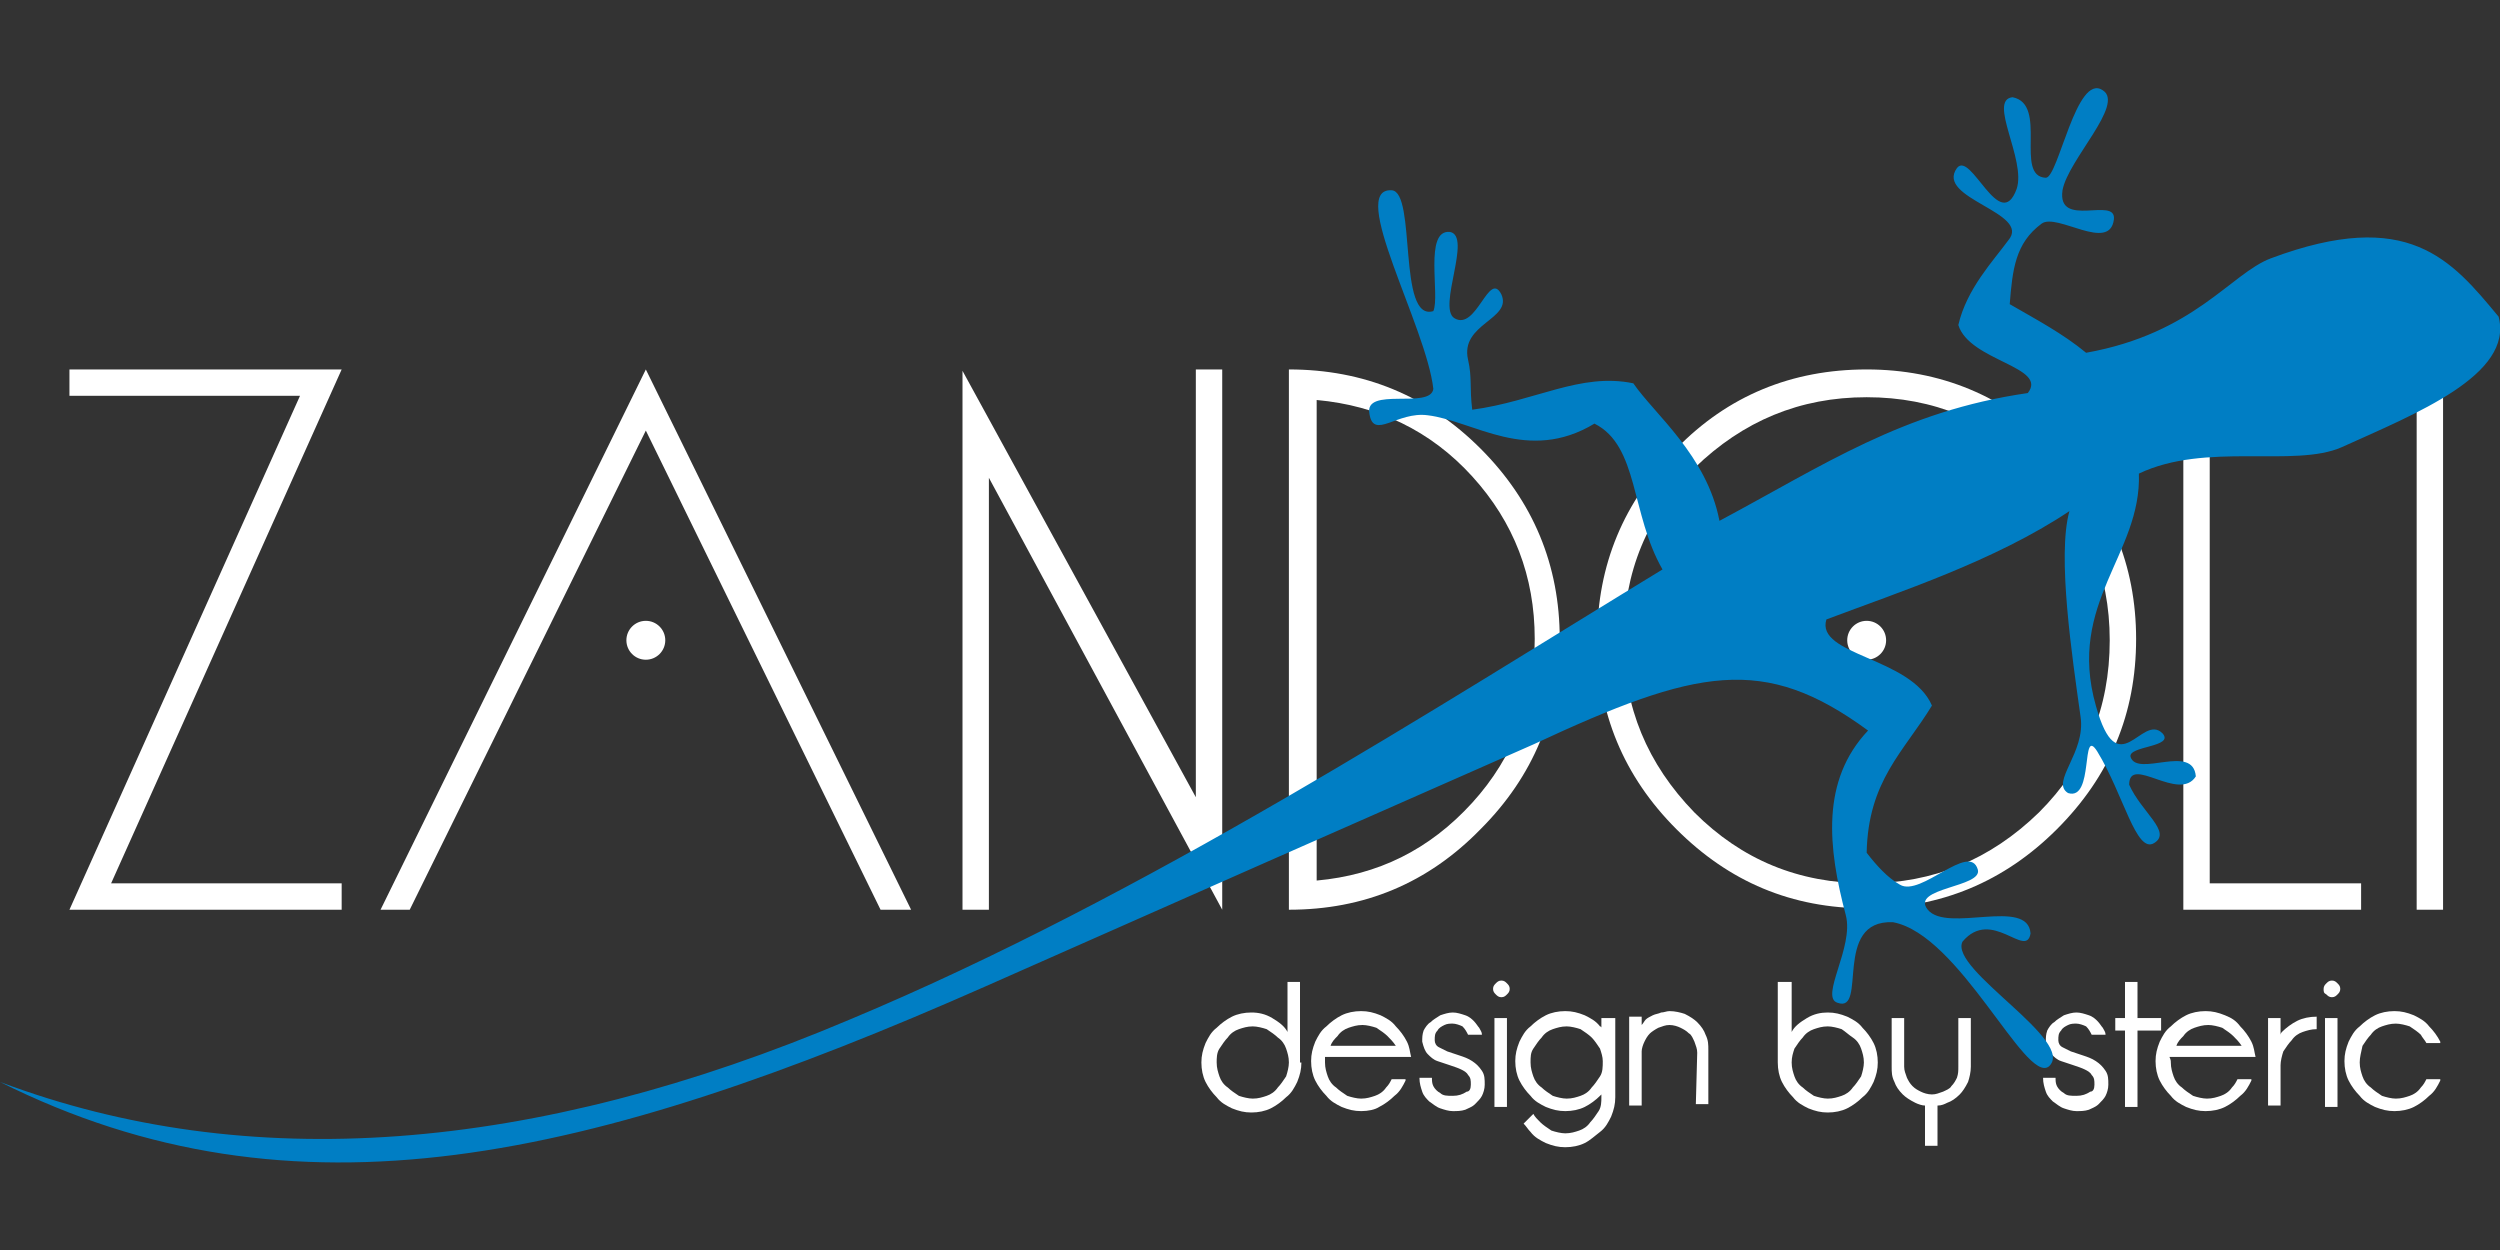
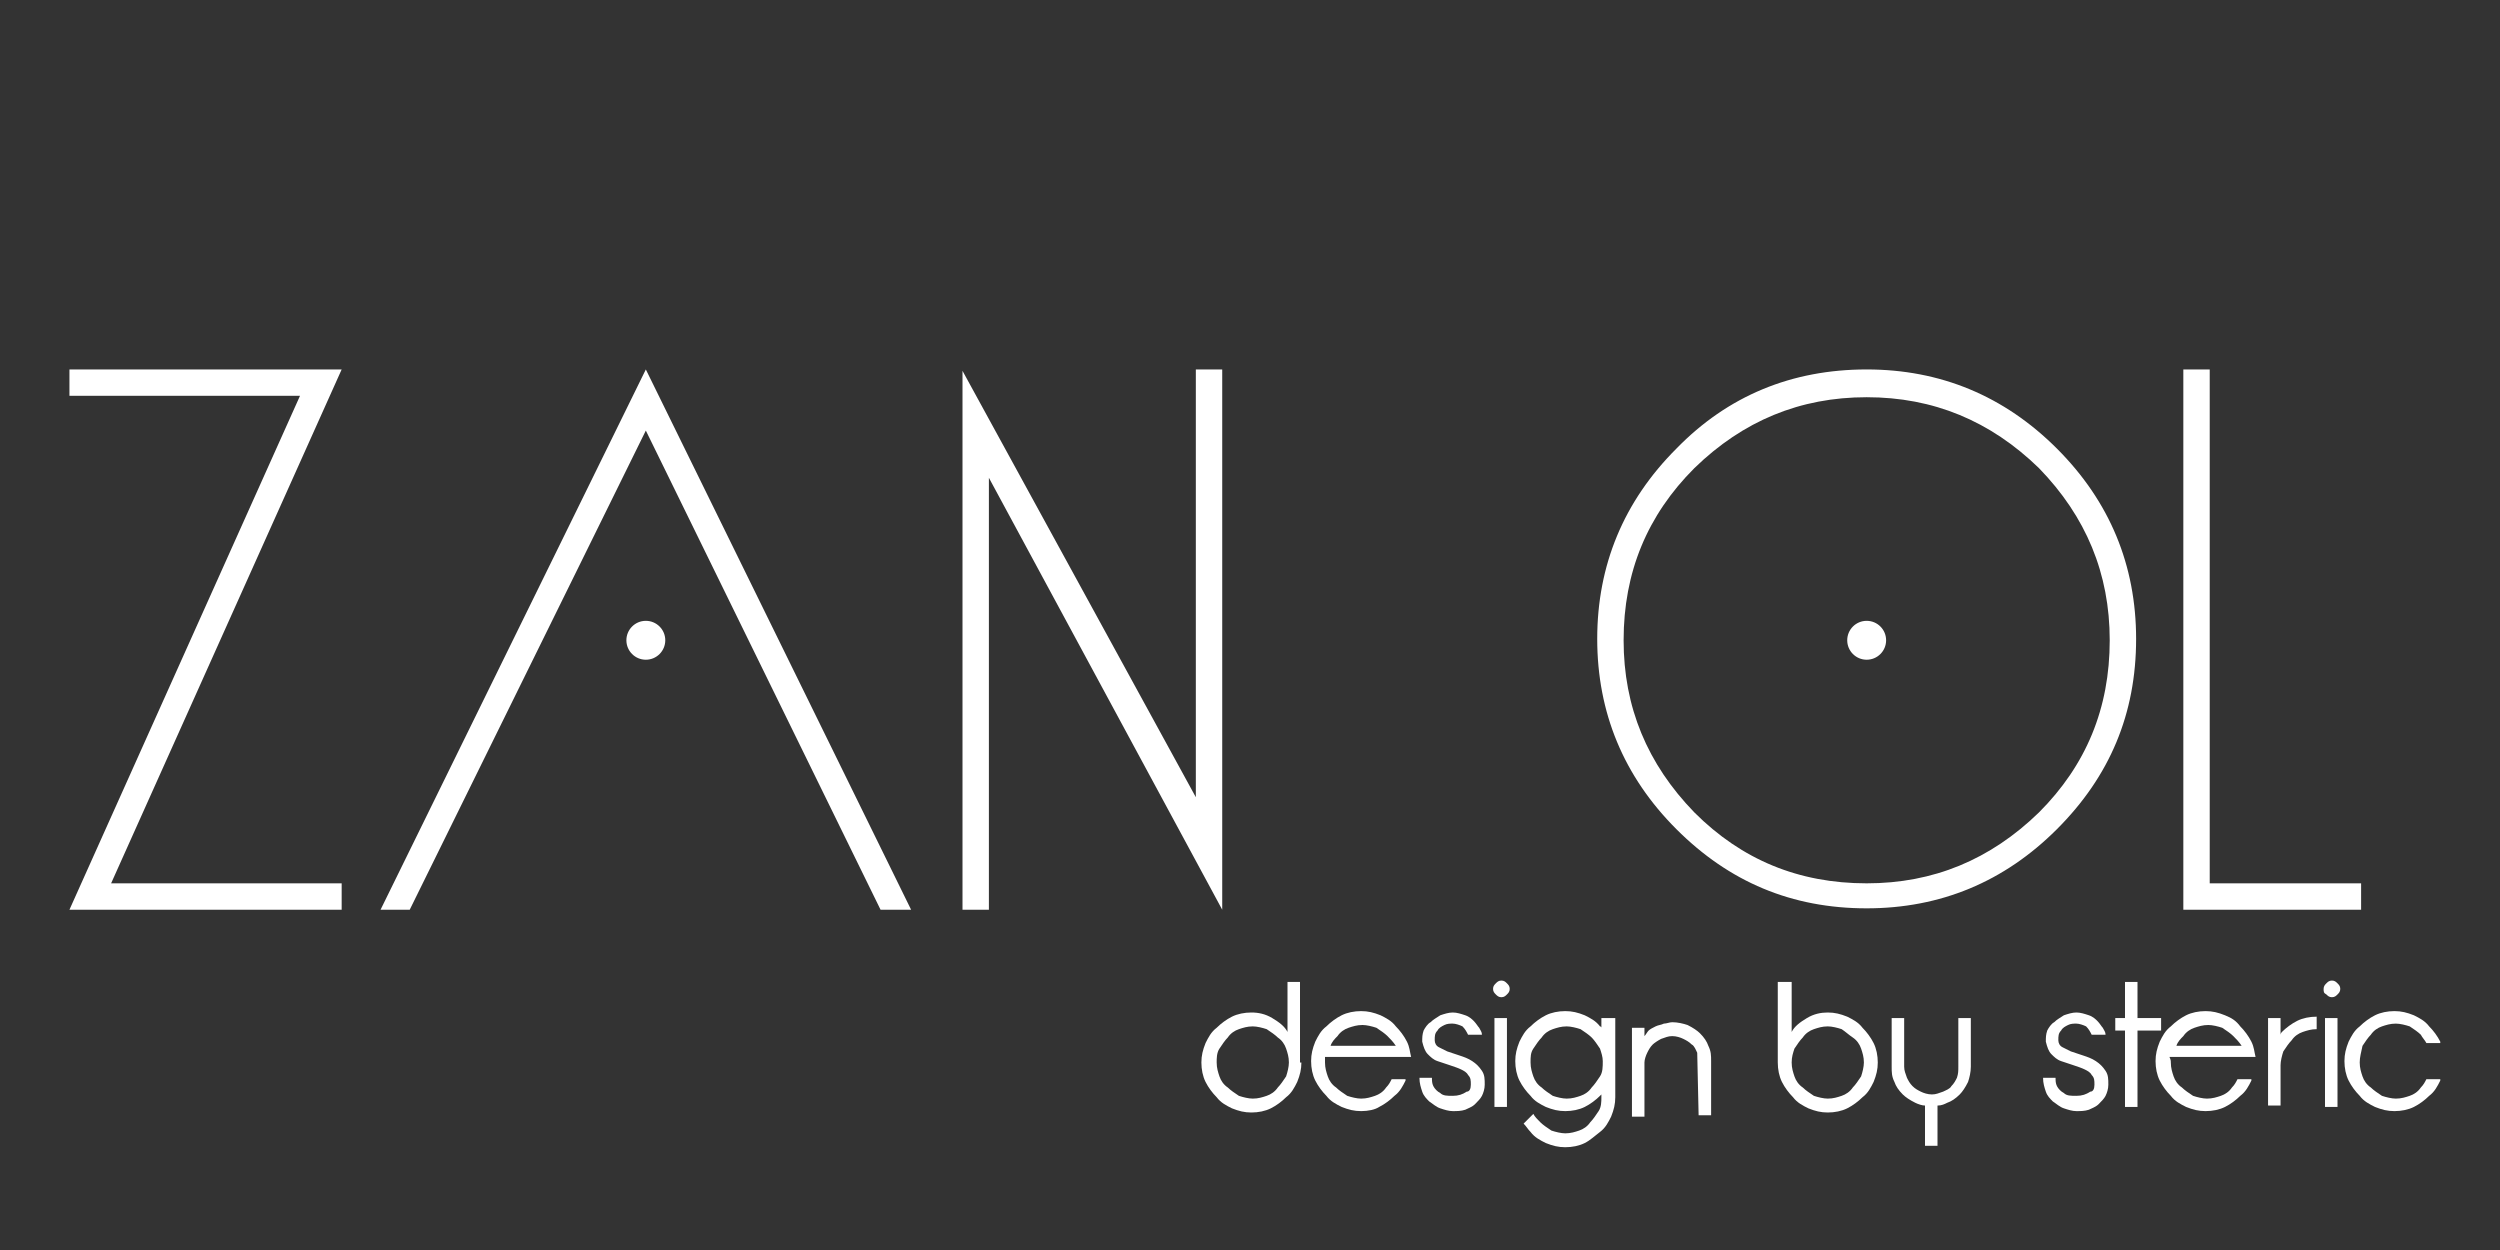
<svg xmlns="http://www.w3.org/2000/svg" version="1.1" id="Calque_1" x="0px" y="0px" viewBox="0 0 180 90" style="enable-background:new 0 0 180 90;" xml:space="preserve">
  <rect x="0" y="0" width="180" height="90" fill="#333333" stroke="none" />
  <style type="text/css">
	.st0{fill:#FFFFFF;}
	.st1{fill-rule:evenodd;clip-rule:evenodd;fill:#FFFFFF;}
	.st2{fill-rule:evenodd;clip-rule:evenodd;fill:#007EC4;}
</style>
  <g>
    <path class="st0" d="M93.7,76.5c0,0.5-0.1,0.9-0.3,1.4c-0.2,0.4-0.4,0.8-0.8,1.1c-0.3,0.3-0.7,0.6-1.1,0.8   c-0.4,0.2-0.9,0.3-1.4,0.3c-0.5,0-0.9-0.1-1.4-0.3c-0.4-0.2-0.8-0.4-1.1-0.8c-0.3-0.3-0.6-0.7-0.8-1.1c-0.2-0.4-0.3-0.9-0.3-1.4   s0.1-0.9,0.3-1.4c0.2-0.4,0.4-0.8,0.8-1.1c0.3-0.3,0.7-0.6,1.1-0.8c0.4-0.2,0.9-0.3,1.4-0.3c0.5,0,1,0.1,1.5,0.4   c0.5,0.3,0.9,0.6,1.1,1v-3.6h0.9V76.5z M92.8,76.5c0-0.4-0.1-0.7-0.2-1c-0.1-0.3-0.3-0.6-0.6-0.8c-0.2-0.2-0.5-0.4-0.8-0.6   c-0.3-0.1-0.7-0.2-1-0.2c-0.4,0-0.7,0.1-1,0.2c-0.3,0.1-0.6,0.3-0.8,0.6c-0.2,0.2-0.4,0.5-0.6,0.8s-0.2,0.7-0.2,1   c0,0.4,0.1,0.7,0.2,1s0.3,0.6,0.6,0.8c0.2,0.2,0.5,0.4,0.8,0.6c0.3,0.1,0.7,0.2,1,0.2c0.4,0,0.7-0.1,1-0.2c0.3-0.1,0.6-0.3,0.8-0.6   c0.2-0.2,0.4-0.5,0.6-0.8C92.7,77.2,92.8,76.8,92.8,76.5z" />
    <path class="st0" d="M95.4,76.5c0,0.4,0.1,0.7,0.2,1s0.3,0.6,0.6,0.8c0.2,0.2,0.5,0.4,0.8,0.6c0.3,0.1,0.7,0.2,1,0.2   c0.4,0,0.7-0.1,1-0.2c0.3-0.1,0.6-0.3,0.8-0.6c0.2-0.2,0.3-0.4,0.4-0.6h1l0,0.1c-0.2,0.4-0.4,0.8-0.8,1.1c-0.3,0.3-0.7,0.6-1.1,0.8   C99,79.9,98.5,80,98,80c-0.5,0-0.9-0.1-1.4-0.3c-0.4-0.2-0.8-0.4-1.1-0.8c-0.3-0.3-0.6-0.7-0.8-1.1c-0.2-0.4-0.3-0.9-0.3-1.4   s0.1-0.9,0.3-1.4c0.2-0.4,0.4-0.8,0.8-1.1c0.3-0.3,0.7-0.6,1.1-0.8c0.4-0.2,0.9-0.3,1.4-0.3c0.5,0,0.9,0.1,1.4,0.3   c0.4,0.2,0.8,0.4,1.1,0.8c0.3,0.3,0.6,0.7,0.8,1.1c0.2,0.4,0.2,0.7,0.3,1.1h-6.2C95.4,76.3,95.4,76.4,95.4,76.5z M99.9,74.6   c-0.2-0.2-0.5-0.4-0.8-0.6c-0.3-0.1-0.7-0.2-1-0.2c-0.4,0-0.7,0.1-1,0.2c-0.3,0.1-0.6,0.3-0.8,0.6c-0.2,0.2-0.4,0.4-0.5,0.7h4.7   C100.3,75,100.1,74.8,99.9,74.6z" />
    <path class="st0" d="M105.9,78.1c0-0.3,0-0.5-0.2-0.7c-0.1-0.2-0.3-0.3-0.5-0.4c-0.2-0.1-0.5-0.2-0.8-0.3c-0.3-0.1-0.6-0.2-0.9-0.3   c-0.3-0.1-0.5-0.3-0.7-0.5c-0.2-0.2-0.3-0.5-0.4-0.9c0-0.3,0-0.5,0.1-0.8c0.1-0.2,0.3-0.5,0.5-0.6c0.2-0.2,0.4-0.3,0.7-0.5   c0.3-0.1,0.6-0.2,0.9-0.2c0.3,0,0.6,0.1,0.9,0.2c0.3,0.1,0.5,0.3,0.6,0.4c0.2,0.2,0.3,0.4,0.4,0.5c0.1,0.2,0.2,0.3,0.2,0.5h-1   c-0.1-0.2-0.2-0.4-0.4-0.6c-0.2-0.1-0.5-0.2-0.7-0.2c-0.2,0-0.4,0-0.6,0.1c-0.2,0.1-0.4,0.2-0.5,0.4c-0.2,0.2-0.2,0.4-0.2,0.7   c0,0.2,0.1,0.4,0.3,0.5c0.2,0.1,0.4,0.2,0.6,0.3c0.3,0.1,0.6,0.2,0.9,0.3c0.3,0.1,0.6,0.2,0.9,0.4c0.3,0.2,0.5,0.4,0.7,0.7   c0.2,0.3,0.2,0.6,0.2,1c0,0.3-0.1,0.6-0.2,0.8c-0.1,0.2-0.3,0.4-0.5,0.6c-0.2,0.2-0.5,0.3-0.7,0.4c-0.3,0.1-0.6,0.1-0.9,0.1   c-0.3,0-0.6-0.1-0.9-0.2c-0.3-0.1-0.5-0.3-0.8-0.5c-0.2-0.2-0.4-0.4-0.5-0.7c-0.1-0.3-0.2-0.6-0.2-1h0.9c0,0.2,0,0.4,0.1,0.6   s0.3,0.4,0.5,0.5c0.2,0.2,0.5,0.2,0.9,0.2c0.4,0,0.7-0.1,1-0.3C105.8,78.6,105.9,78.4,105.9,78.1z" />
    <path class="st0" d="M107.5,71.2c0-0.2,0.1-0.3,0.2-0.4c0.1-0.1,0.2-0.2,0.4-0.2c0.2,0,0.3,0.1,0.4,0.2c0.1,0.1,0.2,0.2,0.2,0.4   s-0.1,0.3-0.2,0.4c-0.1,0.1-0.2,0.2-0.4,0.2c-0.2,0-0.3-0.1-0.4-0.2C107.6,71.5,107.5,71.4,107.5,71.2z M107.6,73.3h0.9v6.4h-0.9   V73.3z" />
    <path class="st0" d="M115.4,73.3h0.9v3.1V79c0,0.5-0.1,0.9-0.3,1.4c-0.2,0.4-0.4,0.8-0.8,1.1s-0.7,0.6-1.1,0.8   c-0.4,0.2-0.9,0.3-1.4,0.3s-0.9-0.1-1.4-0.3c-0.4-0.2-0.8-0.4-1.1-0.8c-0.2-0.2-0.3-0.4-0.5-0.6l0.7-0.7c0.1,0.2,0.3,0.4,0.5,0.6   c0.2,0.2,0.5,0.4,0.8,0.6c0.3,0.1,0.7,0.2,1,0.2c0.4,0,0.7-0.1,1-0.2s0.6-0.3,0.8-0.6c0.2-0.2,0.4-0.5,0.6-0.8s0.2-0.7,0.2-1v-0.2   c0,0-0.1,0.1-0.1,0.1c-0.3,0.3-0.7,0.6-1.1,0.8c-0.4,0.2-0.9,0.3-1.4,0.3s-0.9-0.1-1.4-0.3c-0.4-0.2-0.8-0.4-1.1-0.8   c-0.3-0.3-0.6-0.7-0.8-1.1c-0.2-0.4-0.3-0.9-0.3-1.4s0.1-0.9,0.3-1.4c0.2-0.4,0.4-0.8,0.8-1.1c0.3-0.3,0.7-0.6,1.1-0.8   c0.4-0.2,0.9-0.3,1.4-0.3s0.9,0.1,1.4,0.3c0.4,0.2,0.8,0.4,1.1,0.8c0.1,0,0.1,0.1,0.1,0.1V73.3z M110.2,76.5c0,0.4,0.1,0.7,0.2,1   c0.1,0.3,0.3,0.6,0.6,0.8c0.2,0.2,0.5,0.4,0.8,0.6c0.3,0.1,0.7,0.2,1,0.2c0.4,0,0.7-0.1,1-0.2c0.3-0.1,0.6-0.3,0.8-0.6   c0.2-0.2,0.4-0.5,0.6-0.8s0.2-0.7,0.2-1.1c0-0.3-0.1-0.6-0.2-0.9c-0.2-0.3-0.4-0.6-0.6-0.8c-0.2-0.2-0.5-0.4-0.8-0.6   c-0.3-0.1-0.7-0.2-1-0.2c-0.4,0-0.7,0.1-1,0.2c-0.3,0.1-0.6,0.3-0.8,0.6c-0.2,0.2-0.4,0.5-0.6,0.8   C110.2,75.8,110.2,76.1,110.2,76.5z" />
-     <path class="st0" d="M122.2,75.8c0-0.3-0.1-0.5-0.2-0.8c-0.1-0.2-0.2-0.5-0.4-0.6c-0.2-0.2-0.4-0.3-0.6-0.4   c-0.2-0.1-0.5-0.2-0.8-0.2c-0.3,0-0.5,0.1-0.8,0.2c-0.2,0.1-0.5,0.3-0.6,0.4c-0.2,0.2-0.3,0.4-0.4,0.6c-0.1,0.2-0.2,0.5-0.2,0.7   l0,3.9h-0.9v-6.4h0.9v0.6c0.1-0.1,0.2-0.3,0.3-0.4c0.1-0.1,0.3-0.2,0.5-0.3c0.2-0.1,0.4-0.1,0.6-0.2c0.2,0,0.4-0.1,0.6-0.1   c0.4,0,0.8,0.1,1.1,0.2c0.4,0.2,0.7,0.4,0.9,0.6c0.3,0.3,0.5,0.6,0.6,0.9c0.2,0.4,0.2,0.7,0.2,1.1l0,3.9h-0.9L122.2,75.8z" />
+     <path class="st0" d="M122.2,75.8c-0.1-0.2-0.2-0.5-0.4-0.6c-0.2-0.2-0.4-0.3-0.6-0.4   c-0.2-0.1-0.5-0.2-0.8-0.2c-0.3,0-0.5,0.1-0.8,0.2c-0.2,0.1-0.5,0.3-0.6,0.4c-0.2,0.2-0.3,0.4-0.4,0.6c-0.1,0.2-0.2,0.5-0.2,0.7   l0,3.9h-0.9v-6.4h0.9v0.6c0.1-0.1,0.2-0.3,0.3-0.4c0.1-0.1,0.3-0.2,0.5-0.3c0.2-0.1,0.4-0.1,0.6-0.2c0.2,0,0.4-0.1,0.6-0.1   c0.4,0,0.8,0.1,1.1,0.2c0.4,0.2,0.7,0.4,0.9,0.6c0.3,0.3,0.5,0.6,0.6,0.9c0.2,0.4,0.2,0.7,0.2,1.1l0,3.9h-0.9L122.2,75.8z" />
    <path class="st0" d="M128.1,70.7h0.9v3.6c0.2-0.4,0.6-0.7,1.1-1c0.5-0.3,1-0.4,1.5-0.4c0.5,0,0.9,0.1,1.4,0.3   c0.4,0.2,0.8,0.4,1.1,0.8c0.3,0.3,0.6,0.7,0.8,1.1c0.2,0.4,0.3,0.9,0.3,1.4s-0.1,0.9-0.3,1.4c-0.2,0.4-0.4,0.8-0.8,1.1   c-0.3,0.3-0.7,0.6-1.1,0.8c-0.4,0.2-0.9,0.3-1.4,0.3c-0.5,0-0.9-0.1-1.4-0.3c-0.4-0.2-0.8-0.4-1.1-0.8c-0.3-0.3-0.6-0.7-0.8-1.1   c-0.2-0.4-0.3-0.9-0.3-1.4V70.7z M129,76.5c0,0.4,0.1,0.7,0.2,1c0.1,0.3,0.3,0.6,0.6,0.8c0.2,0.2,0.5,0.4,0.8,0.6   c0.3,0.1,0.7,0.2,1,0.2c0.4,0,0.7-0.1,1-0.2c0.3-0.1,0.6-0.3,0.8-0.6c0.2-0.2,0.4-0.5,0.6-0.8c0.1-0.3,0.2-0.7,0.2-1   c0-0.4-0.1-0.7-0.2-1c-0.1-0.3-0.3-0.6-0.6-0.8s-0.5-0.4-0.8-0.6c-0.3-0.1-0.7-0.2-1-0.2c-0.4,0-0.7,0.1-1,0.2   c-0.3,0.1-0.6,0.3-0.8,0.6c-0.2,0.2-0.4,0.5-0.6,0.8C129.1,75.8,129,76.1,129,76.5z" />
    <path class="st0" d="M141,76.8v-3.5h0.9v3.5c0,0.4-0.1,0.8-0.2,1.1c-0.2,0.4-0.4,0.7-0.6,0.9c-0.3,0.3-0.6,0.5-0.9,0.6   c-0.2,0.1-0.4,0.2-0.7,0.2l0,2.9h-0.9l0-2.9c-0.2,0-0.5-0.1-0.7-0.2c-0.4-0.2-0.7-0.4-0.9-0.6c-0.3-0.3-0.5-0.6-0.6-0.9   c-0.2-0.4-0.2-0.7-0.2-1.1v0l0-3.5h0.9l0,3.5v0c0,0.3,0.1,0.5,0.2,0.8c0.1,0.2,0.2,0.4,0.4,0.6c0.2,0.2,0.4,0.3,0.6,0.4   c0.2,0.1,0.5,0.2,0.8,0.2c0.3,0,0.5-0.1,0.8-0.2c0.2-0.1,0.5-0.2,0.6-0.4c0.2-0.2,0.3-0.4,0.4-0.6C141,77.3,141,77.1,141,76.8z" />
    <path class="st0" d="M150.8,78.1c0-0.3,0-0.5-0.2-0.7c-0.1-0.2-0.3-0.3-0.5-0.4c-0.2-0.1-0.5-0.2-0.8-0.3c-0.3-0.1-0.6-0.2-0.9-0.3   c-0.3-0.1-0.5-0.3-0.7-0.5c-0.2-0.2-0.3-0.5-0.4-0.9c0-0.3,0-0.5,0.1-0.8c0.1-0.2,0.3-0.5,0.5-0.6c0.2-0.2,0.4-0.3,0.7-0.5   c0.3-0.1,0.6-0.2,0.9-0.2c0.3,0,0.6,0.1,0.9,0.2s0.5,0.3,0.6,0.4c0.2,0.2,0.3,0.4,0.4,0.5c0.1,0.2,0.2,0.3,0.2,0.5h-1   c-0.1-0.2-0.2-0.4-0.4-0.6c-0.2-0.1-0.5-0.2-0.7-0.2c-0.2,0-0.4,0-0.6,0.1c-0.2,0.1-0.4,0.2-0.5,0.4c-0.2,0.2-0.2,0.4-0.2,0.7   c0,0.2,0.1,0.4,0.3,0.5c0.2,0.1,0.4,0.2,0.6,0.3c0.3,0.1,0.6,0.2,0.9,0.3c0.3,0.1,0.6,0.2,0.9,0.4c0.3,0.2,0.5,0.4,0.7,0.7   c0.2,0.3,0.2,0.6,0.2,1c0,0.3-0.1,0.6-0.2,0.8c-0.1,0.2-0.3,0.4-0.5,0.6c-0.2,0.2-0.5,0.3-0.7,0.4c-0.3,0.1-0.6,0.1-0.9,0.1   c-0.3,0-0.6-0.1-0.9-0.2c-0.3-0.1-0.5-0.3-0.8-0.5c-0.2-0.2-0.4-0.4-0.5-0.7c-0.1-0.3-0.2-0.6-0.2-1h0.9c0,0.2,0,0.4,0.1,0.6   s0.3,0.4,0.5,0.5c0.2,0.2,0.5,0.2,0.9,0.2c0.4,0,0.7-0.1,1-0.3C150.7,78.6,150.8,78.4,150.8,78.1z" />
    <path class="st0" d="M152.3,74.2v-0.9h0.7v-2.6h0.9v2.6h1.7v0.9h-1.7v5.5H153v-5.5H152.3z" />
    <path class="st0" d="M156.3,76.5c0,0.4,0.1,0.7,0.2,1c0.1,0.3,0.3,0.6,0.6,0.8c0.2,0.2,0.5,0.4,0.8,0.6c0.3,0.1,0.7,0.2,1,0.2   c0.4,0,0.7-0.1,1-0.2c0.3-0.1,0.6-0.3,0.8-0.6c0.2-0.2,0.3-0.4,0.4-0.6h1l0,0.1c-0.2,0.4-0.4,0.8-0.8,1.1c-0.3,0.3-0.7,0.6-1.1,0.8   s-0.9,0.3-1.4,0.3c-0.5,0-0.9-0.1-1.4-0.3c-0.4-0.2-0.8-0.4-1.1-0.8c-0.3-0.3-0.6-0.7-0.8-1.1c-0.2-0.4-0.3-0.9-0.3-1.4   s0.1-0.9,0.3-1.4c0.2-0.4,0.4-0.8,0.8-1.1c0.3-0.3,0.7-0.6,1.1-0.8c0.4-0.2,0.9-0.3,1.4-0.3c0.5,0,0.9,0.1,1.4,0.3s0.8,0.4,1.1,0.8   c0.3,0.3,0.6,0.7,0.8,1.1c0.2,0.4,0.2,0.7,0.3,1.1h-6.2C156.3,76.3,156.3,76.4,156.3,76.5z M160.8,74.6c-0.2-0.2-0.5-0.4-0.8-0.6   c-0.3-0.1-0.7-0.2-1-0.2c-0.4,0-0.7,0.1-1,0.2c-0.3,0.1-0.6,0.3-0.8,0.6c-0.2,0.2-0.4,0.4-0.5,0.7h4.7   C161.2,75,161,74.8,160.8,74.6z" />
    <path class="st0" d="M163.3,73.3h0.9v1.2c0-0.1,0.1-0.2,0.1-0.2c0.3-0.3,0.7-0.6,1.1-0.8c0.4-0.2,0.9-0.3,1.4-0.3v0.9   c-0.4,0-0.7,0.1-1,0.2c-0.3,0.1-0.6,0.3-0.8,0.6c-0.2,0.2-0.4,0.5-0.6,0.8c-0.1,0.3-0.2,0.7-0.2,1v2.9h-0.9L163.3,73.3z" />
    <path class="st0" d="M167.3,71.2c0-0.2,0.1-0.3,0.2-0.4c0.1-0.1,0.2-0.2,0.4-0.2c0.2,0,0.3,0.1,0.4,0.2c0.1,0.1,0.2,0.2,0.2,0.4   s-0.1,0.3-0.2,0.4c-0.1,0.1-0.2,0.2-0.4,0.2c-0.2,0-0.3-0.1-0.4-0.2C167.3,71.5,167.3,71.4,167.3,71.2z M167.4,73.3h0.9v6.4h-0.9   V73.3z" />
    <path class="st0" d="M169.9,76.5c0,0.4,0.1,0.7,0.2,1c0.1,0.3,0.3,0.6,0.6,0.8c0.2,0.2,0.5,0.4,0.8,0.6c0.3,0.1,0.7,0.2,1,0.2   c0.4,0,0.7-0.1,1-0.2c0.3-0.1,0.6-0.3,0.8-0.6c0.2-0.2,0.3-0.4,0.4-0.6h1l0,0.1c-0.2,0.4-0.4,0.8-0.8,1.1c-0.3,0.3-0.7,0.6-1.1,0.8   c-0.4,0.2-0.9,0.3-1.4,0.3c-0.5,0-0.9-0.1-1.4-0.3c-0.4-0.2-0.8-0.4-1.1-0.8c-0.3-0.3-0.6-0.7-0.8-1.1c-0.2-0.4-0.3-0.9-0.3-1.4   s0.1-0.9,0.3-1.4c0.2-0.4,0.4-0.8,0.8-1.1c0.3-0.3,0.7-0.6,1.1-0.8c0.4-0.2,0.9-0.3,1.4-0.3c0.5,0,0.9,0.1,1.4,0.3   c0.4,0.2,0.8,0.4,1.1,0.8c0.3,0.3,0.6,0.7,0.8,1.1l0,0.1h-1c-0.1-0.2-0.3-0.4-0.4-0.6c-0.2-0.2-0.5-0.4-0.8-0.6   c-0.3-0.1-0.7-0.2-1-0.2c-0.4,0-0.7,0.1-1,0.2c-0.3,0.1-0.6,0.3-0.8,0.6c-0.2,0.2-0.4,0.5-0.6,0.8C170,75.8,169.9,76.1,169.9,76.5z   " />
  </g>
  <g>
    <circle class="st1" cx="134.4" cy="46.1" r="1.4" />
-     <path class="st0" d="M174,26.6h1.9v38.9H174V26.6z" />
    <path class="st0" d="M157.2,26.6h1.9v37H170v1.9h-12.8V26.6z" />
    <path class="st0" d="M134.4,26.6c5.3,0,9.9,1.9,13.7,5.7c3.8,3.8,5.7,8.4,5.7,13.7c0,5.4-1.9,9.9-5.7,13.7   c-3.8,3.8-8.4,5.7-13.7,5.7c-5.4,0-9.9-1.9-13.7-5.7c-3.8-3.8-5.7-8.4-5.7-13.7c0-5.3,1.9-9.9,5.7-13.7   C124.4,28.5,129,26.6,134.4,26.6z M134.4,28.6c-4.8,0-8.9,1.7-12.4,5.1c-3.4,3.4-5.1,7.5-5.1,12.4c0,4.8,1.7,8.9,5.1,12.4   c3.4,3.4,7.5,5.1,12.4,5.1c4.8,0,8.9-1.7,12.4-5.1c3.4-3.4,5.1-7.5,5.1-12.4c0-4.8-1.7-8.9-5.1-12.4   C143.3,30.3,139.2,28.6,134.4,28.6z" />
-     <path class="st0" d="M92.8,65.5V26.6c5.4,0,10,1.9,13.8,5.7c3.8,3.8,5.7,8.4,5.7,13.7c0,5.3-1.9,9.9-5.7,13.7   C102.8,63.6,98.2,65.5,92.8,65.5z M94.8,63.4c4.4-0.4,8.1-2.2,11.2-5.6c3-3.3,4.5-7.3,4.5-11.8c0-4.5-1.5-8.4-4.5-11.7   c-3-3.3-6.8-5.1-11.2-5.5V63.4z" />
    <circle class="st1" cx="46.5" cy="46.1" r="1.4" />
    <path class="st0" d="M88,65.5L71.2,34.4v31.1h-1.9V26.7l16.8,30.7V26.6H88L88,65.5z" />
    <path class="st0" d="M27.4,65.5l19.1-38.9l19.1,38.9h-2.2L46.5,31l-17,34.5H27.4z" />
    <path class="st0" d="M8,63.6h16.6v1.9L5,65.5l16.6-37H5v-1.9l19.6,0L8,63.6z" />
  </g>
  <g>
-     <path class="st2" d="M179.9,22.8c1.1,4.2-6,7-11.3,9.4c-3.4,1.5-9.8-0.4-14.6,1.9c0.2,5.8-5.2,9.3-3.1,16.7c1.6,5.8,3.3,0.5,4.8,2   c0.9,1-2.5,0.9-2.3,1.7c0.5,1.5,4.5-1,4.7,1.4c-1.2,1.9-4.8-1.6-4.8,0.6c0.9,2,3.1,3.4,1.8,4.2c-1.3,0.8-2.2-3.5-4.1-6.6   c-1.2-1.9-0.2,3.6-2.1,3c-1.3-0.8,1.3-2.9,0.9-5.5c-0.6-4.3-1.7-11.6-0.8-14.8c-5.4,3.6-12.2,5.8-17.5,7.8   c-0.8,2.6,6.1,2.7,7.6,6.2c-2,3.3-4.6,5.4-4.7,10.6c0.7,0.9,1.5,1.8,2.4,2.3c1.5,0.9,5-3.1,5.6-1.1c0.4,1.3-4.9,1.3-3.6,2.9   c1.4,1.7,7.2-0.9,7.4,1.7c-0.3,1.9-2.8-1.9-4.9,0.6c-1,2,8.3,7.2,6.2,9c-1.7,1.2-6.4-9.5-11.2-10.4c-4.4-0.2-1.8,6.6-4,5.8   c-1.3-0.4,1.2-4,0.6-6.3c-1.3-4.9-1.8-9.7,1.6-13.3c-7.5-5.5-12.3-4.5-24.1,1C97.9,59.1,85,64.8,71,71C42.5,83.6,21.2,88.5,0,77.9   c17.8,6.7,38.3,5.2,61.2-4.5c21.3-8.9,42.4-22.6,58.5-32.4c-2.3-4-1.7-8.9-4.9-10.5c-4.8,2.9-8.7-0.2-12-0.6   c-2.2-0.3-3.9,1.8-4.2-0.1c-0.4-2,4.4-0.3,4.6-1.8c-0.5-4.5-6.2-14.5-3-14.3c1.8,0.1,0.4,9.5,3,8.7c0.5-1.1-0.7-5.9,1.2-5.7   c1.6,0.3-0.9,5.4,0.3,6.2c1.6,1,2.5-3.5,3.4-1.7c0.8,1.8-3,2.1-2.4,4.7c0.3,1.3,0.1,2,0.3,3.6c4.5-0.6,7.8-2.7,11.6-1.9   c1.5,2.2,5.3,5.2,6.2,9.9c7.5-4,13.2-7.9,22.2-9.2c1.5-1.9-4.2-2.3-5-4.9c0.6-2.6,2.5-4.6,3.6-6.1c1.7-2-5.3-3-3.7-5.2   c1-1.3,3.1,4.8,4.3,1.5c0.7-2.1-2.1-6.4-0.3-6.6c2.6,0.5,0.1,5.7,2.4,5.8c0.9,0,2.2-7.6,4.1-6.3c1.6,1-2.5,5-2.9,7.2   c-0.4,2.8,3.9,0.4,3.7,2.1c-0.3,2.4-4.1-0.5-5.2,0.3c-1.9,1.4-2.1,3.3-2.3,5.8c1.9,1.1,3.8,2.1,5.5,3.5c7.8-1.4,10.4-5.7,13.3-6.8   C173.4,14.9,176.5,18.7,179.9,22.8z" />
-   </g>
+     </g>
</svg>